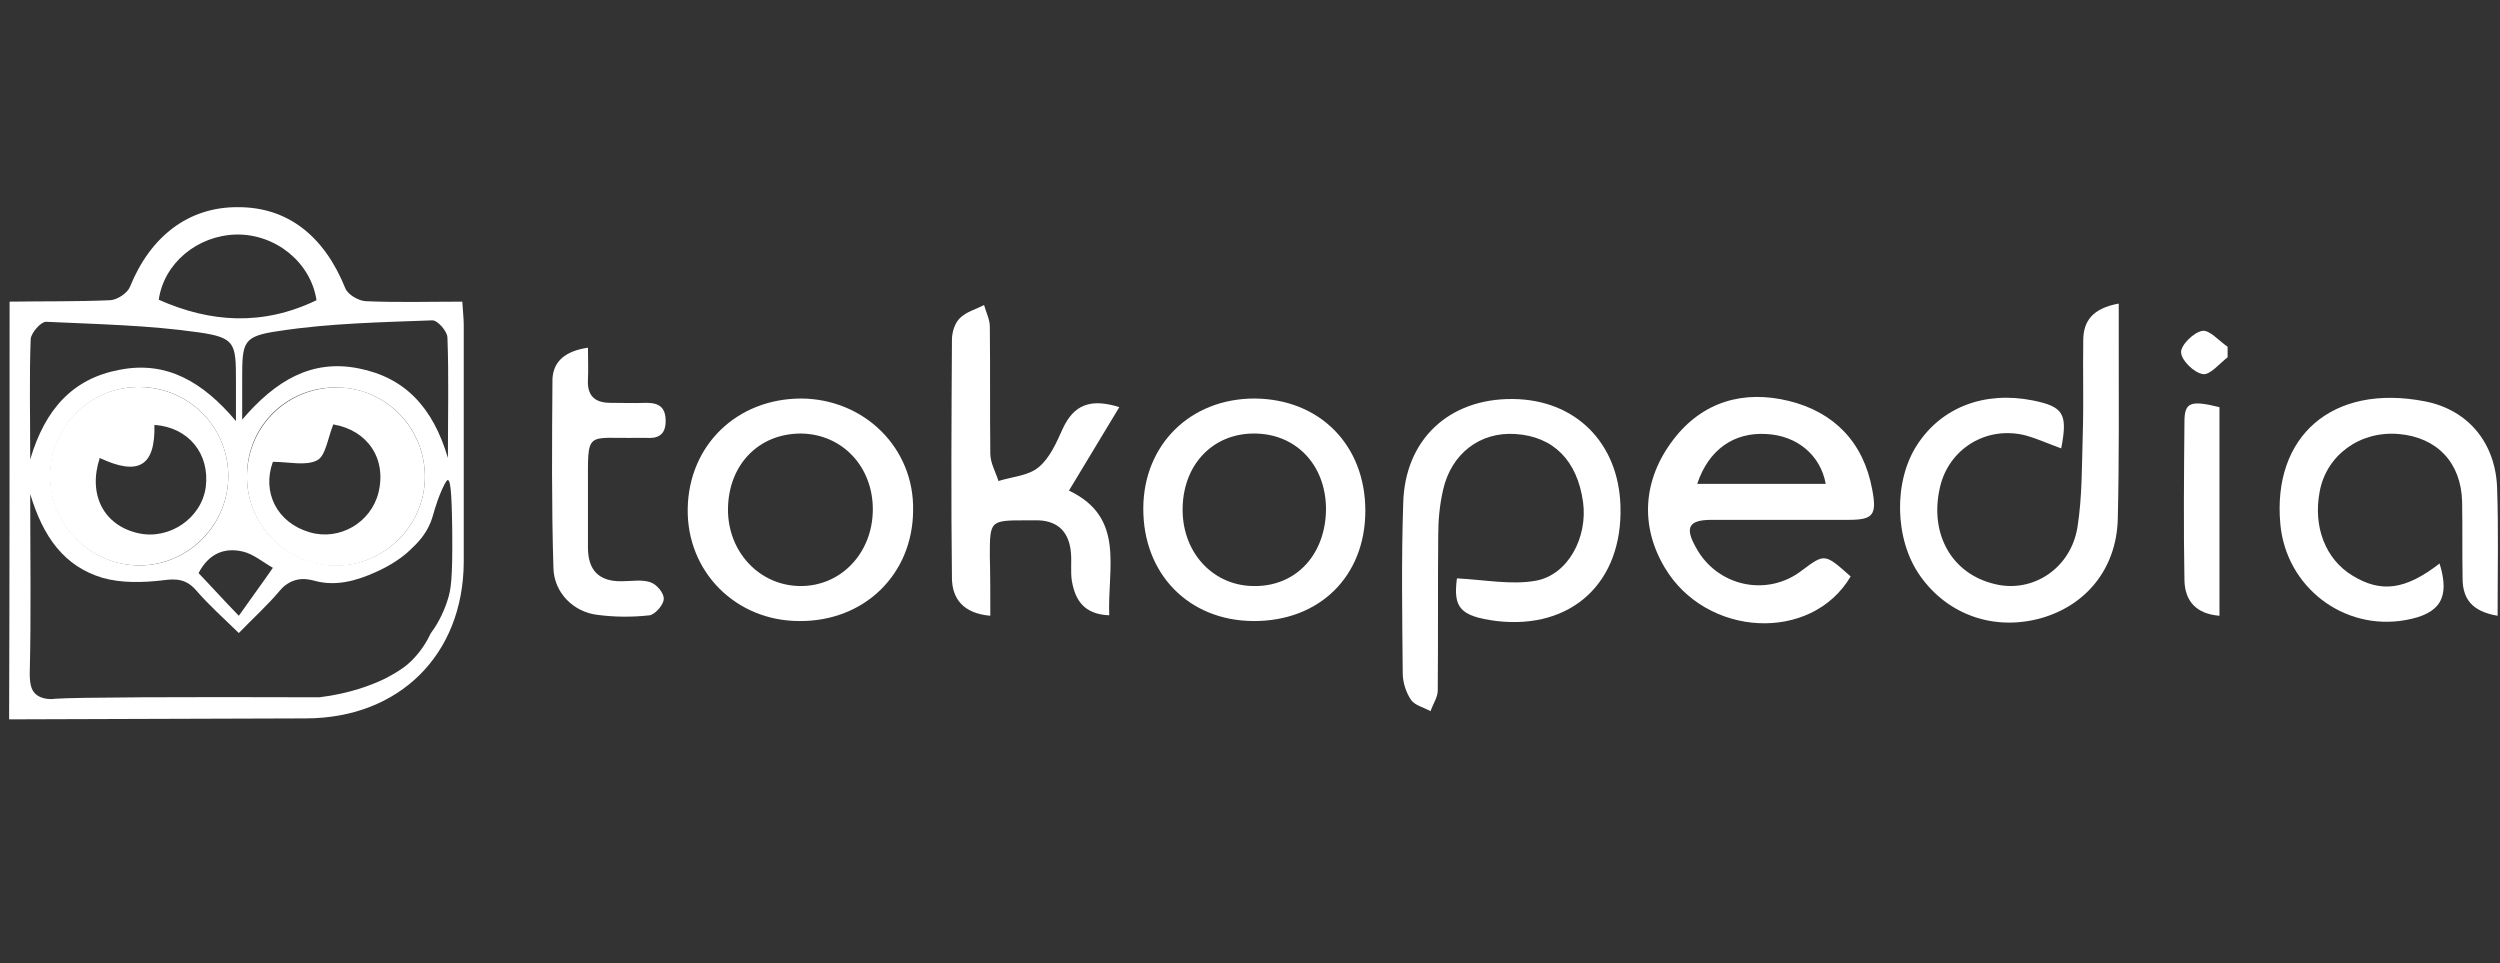
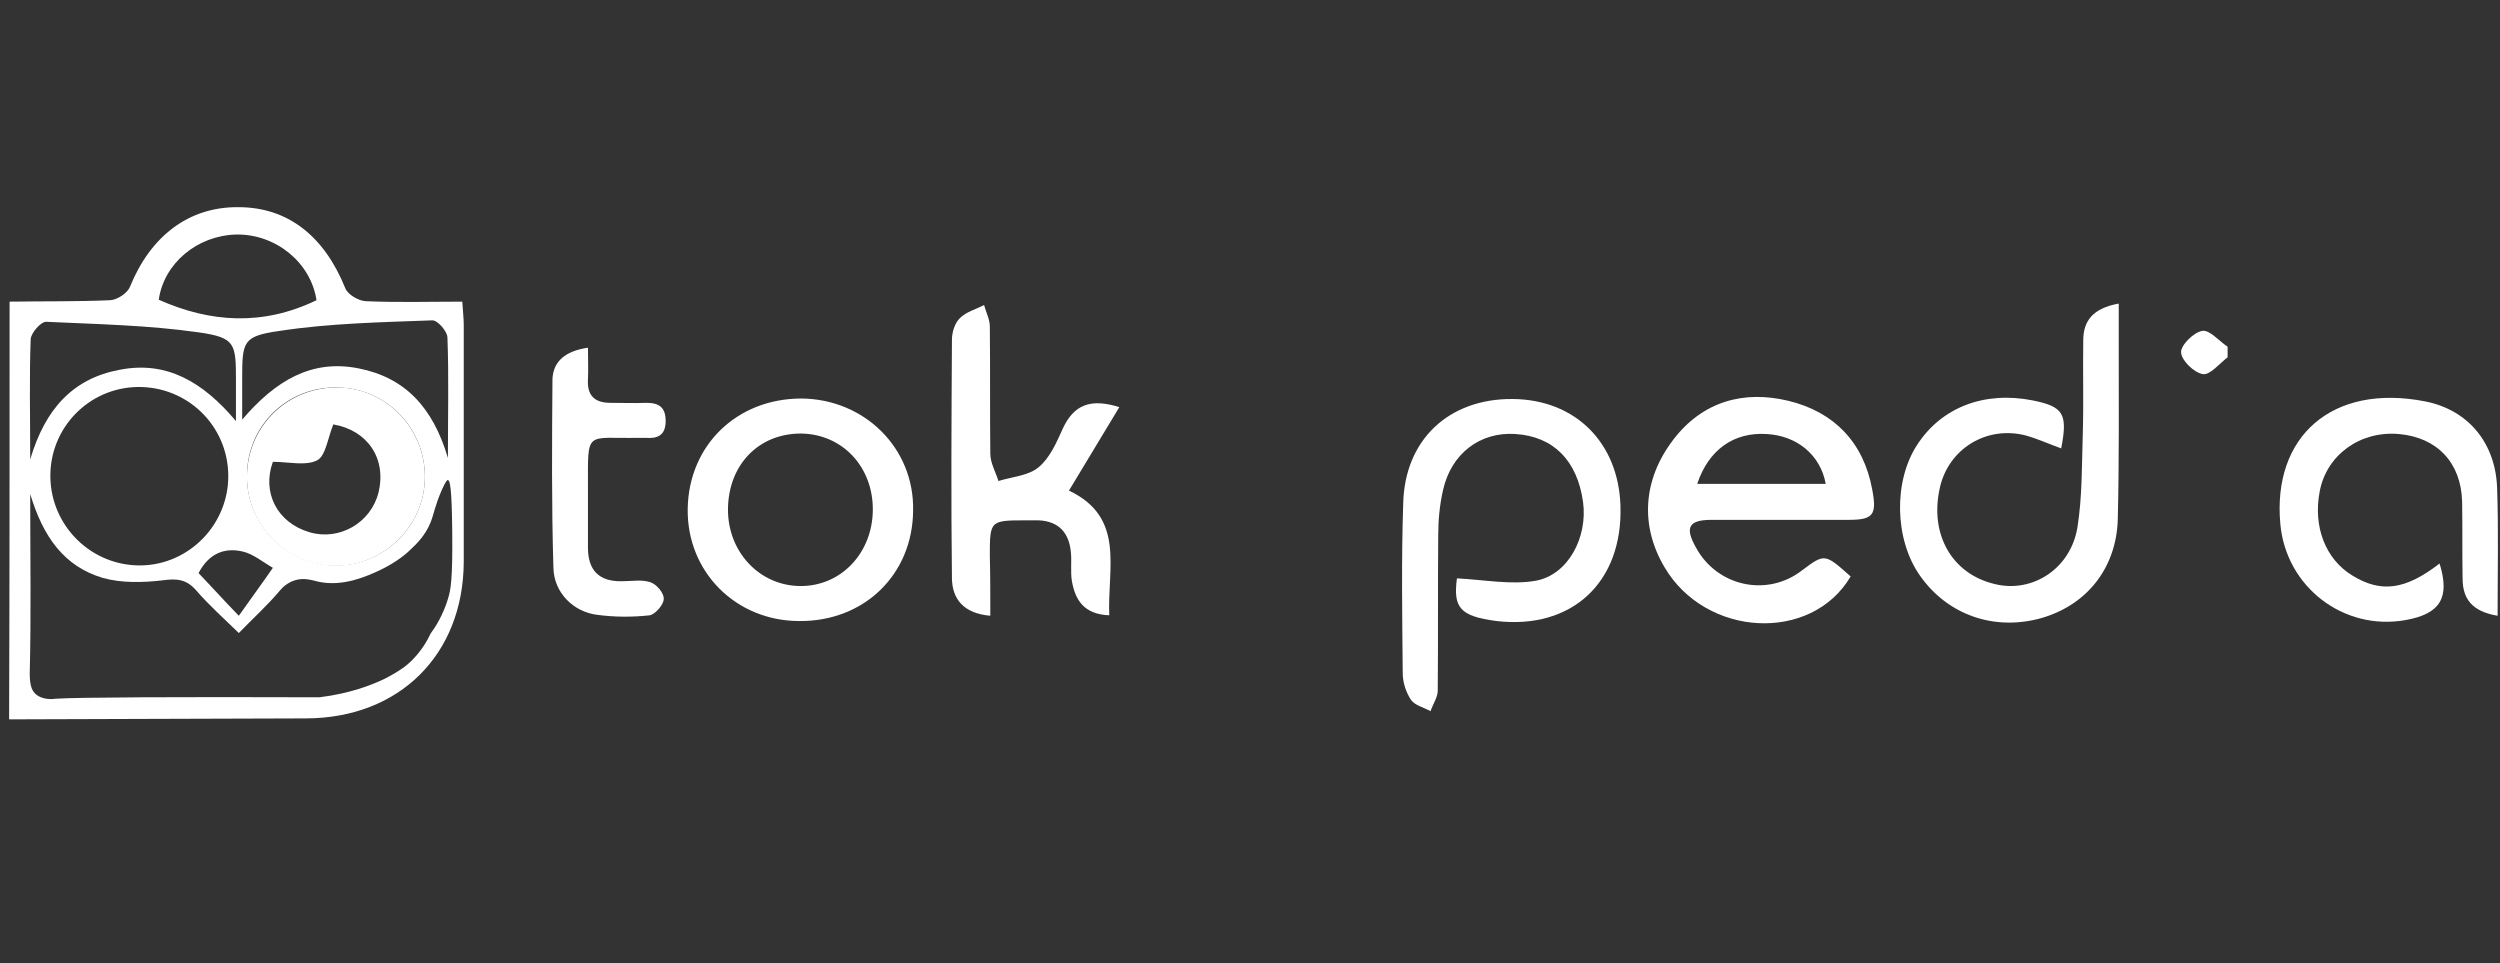
<svg xmlns="http://www.w3.org/2000/svg" version="1.1" id="Layer_1" x="0px" y="0px" viewBox="0 0 521.3 200.9" style="enable-background:new 0 0 521.3 200.9;" xml:space="preserve">
  <rect x="0" y="0" width="521.3" height="200.9" fill="#333333" stroke="none" />
  <style type="text/css"> .st0{fill:#FFFFFF;} </style>
  <g>
    <path class="st0" d="M2,62.9c7-0.1,14,0,21-0.3c1.5-0.1,3.6-1.5,4.1-2.8c4.3-10.6,12.3-16.7,22.6-16.6c10.3,0,17.9,6,22.3,16.9 c0.5,1.3,2.7,2.6,4.2,2.7c6.6,0.3,13.3,0.1,20.2,0.1c0.1,1.9,0.3,3.4,0.3,4.8c0,16.5,0,33,0,49.5c-0.1,19.3-13.4,32.5-32.8,32.6 c-20.7,0.1-41.3,0.1-62,0.2C2,120.9,2,91.9,2,62.9z M49.8,132c-3.3-3.2-6.3-5.9-8.9-8.9c-2-2.3-4-2.5-6.9-2.1 c-4.2,0.5-8.7,0.6-12.6-0.5C13.4,118.1,9,112,6.3,103c0,13.4,0.2,25.4-0.1,37.4c0,2.1,0.3,3.4,1.1,4.2c1.4,1.4,3.7,1.2,4.3,1.1 c4.3-0.3,25.5-0.4,55-0.3c6.5-0.8,11-2.6,13.7-3.9c2.9-1.5,4.5-2.7,5.5-3.7c2.1-2.1,3.3-4.2,4-5.7c1.1-1.5,2.6-3.9,3.6-7.2 c0.6-1.9,1-4,0.9-14.2c-0.1-9.4-0.5-10.5-0.9-10.6c-0.2,0-0.4,0.2-1.2,1.9c-1.5,3.4-1.7,5.1-2.4,6.9c-1.1,2.7-2.8,4.4-4.3,5.8 c-0.5,0.5-2.7,2.5-6.3,4.2c-2.8,1.3-7.7,3.5-12.8,2.4c-1.3-0.3-3-0.9-4.9-0.3c-1.6,0.5-2.6,1.5-3.1,2.1 C55.8,126.2,52.8,128.9,49.8,132z M47.6,99.1c-0.1-10.4-8.6-18.6-19-18.4c-10.1,0.2-18.2,8.5-18.1,18.7c0.1,10.3,8.6,18.7,19,18.5 C39.5,117.7,47.7,109.3,47.6,99.1z M88.6,99.6c0.1-10.2-7.9-18.6-18.1-18.8C60.1,80.5,51.6,88.6,51.5,99 c-0.2,10.1,7.9,18.6,18,18.9C79.8,118.2,88.5,109.9,88.6,99.6z M6.3,95.8C9.4,85.3,15.2,78.9,25,77.1c9.7-1.9,17.3,2.5,24.2,10.7 c0-3.8,0-6.1,0-8.4c0-7.8-0.1-9-7.8-10.1c-10.5-1.5-21.2-1.7-31.8-2.2c-1.1,0-3.1,2.3-3.2,3.6C6.1,78.7,6.3,86.6,6.3,95.8z M66,62.6c-1.2-7.9-8.5-13.8-16.7-13.7c-8.2,0.2-15.1,6-16.2,13.6C43.9,67.3,54.8,68,66,62.6z M49.8,128.4c2.6-3.7,4.9-6.8,7.1-10 c-2.1-1.2-4.1-2.9-6.3-3.4c-3.9-0.9-7.1,0.5-9.2,4.5C44,122.2,46.4,124.9,49.8,128.4z M93.3,70.4c0-1.3-2.1-3.7-3.2-3.6 c-10.6,0.4-21.3,0.6-31.8,2.2c-7.7,1.1-7.8,2.2-7.8,10.1c0,2.3,0,4.6,0,8.4c7-8.2,14.5-12.6,24.2-10.7c9.8,1.9,15.6,8.2,18.7,18.7 C93.4,86.2,93.6,78.3,93.3,70.4z" />
    <path class="st0" d="M385.9,120.2c-8.2,13.9-30.2,12.7-38.8-1.9c-5.1-8.6-4.6-18.2,1.8-26.6c6.1-8,14.7-10.4,24.1-8.1 c9.4,2.3,15.6,8.6,17.4,18.5c1,5.3,0.2,6.3-5,6.3c-9.5,0-19,0-28.5,0c-4.8,0-5.6,1.6-3.3,5.7c4.4,8.2,14.9,10.5,22.2,4.8 C380.5,115.4,380.5,115.4,385.9,120.2z M353.9,100.9c9.2,0,18,0,26.8,0c-1.1-6.1-6.1-10.1-12.4-10.4 C361.6,90.1,356.3,93.7,353.9,100.9z" />
    <path class="st0" d="M441.8,63.3c0,3,0,5.2,0,7.5c0,12.5,0.1,25-0.2,37.5c-0.3,10.2-6.5,17.9-16,20.6c-9.7,2.7-19.4-0.6-25.2-8.8 c-5.4-7.6-5.6-19.8-0.6-27.4c5.1-7.8,14-11.2,24.1-9.2c6.4,1.3,7.3,2.8,5.9,10c-2.5-0.9-4.9-2-7.4-2.7c-8.2-2.1-16.1,2.8-17.9,10.9 c-2.2,9.7,2.5,18,11.5,20.1c7.8,1.9,15.8-3.2,17.2-11.9c1-6.4,0.9-12.9,1.1-19.4c0.2-6.5,0-13,0.1-19.5 C434.4,67,436.3,64.3,441.8,63.3z" />
    <path class="st0" d="M303.8,120.6c5.8,0.3,11.3,1.4,16.4,0.5c6.8-1.2,10.9-9.1,9.9-16.4c-1.2-8.7-6.2-13.7-14.1-14.2 c-7.4-0.5-13.4,4.1-15.1,11.7c-0.7,3.1-1,6.2-1,9.4c-0.1,10.8,0,21.6-0.1,32.4c0,1.4-1,2.8-1.5,4.3c-1.4-0.8-3.3-1.2-4.1-2.4 c-1-1.5-1.7-3.6-1.7-5.5c-0.1-11.8-0.3-23.6,0.1-35.4c0.3-13.3,9.5-21.9,22.8-21.8c13.1,0.1,22.1,9.1,22.5,22.3 c0.5,16-10.2,25.8-25.8,24C304.4,128.5,303,126.7,303.8,120.6z" />
    <path class="st0" d="M206.5,128.4c-5.7-0.5-7.9-3.6-8-7.7c-0.2-16.6-0.1-33.3,0-49.9c0-1.5,0.6-3.5,1.7-4.5c1.3-1.3,3.3-1.8,5-2.7 c0.4,1.5,1.2,3,1.2,4.5c0.1,8.8,0,17.6,0.1,26.5c0,1.9,1.1,3.8,1.7,5.7c2.9-0.9,6.3-1.1,8.4-2.9c2.3-1.9,3.7-5.1,5-8 c2.3-5,5.8-6.4,11.8-4.5c-3.5,5.8-6.9,11.4-10.5,17.4c11.8,5.6,8,16.1,8.4,26c-5.3-0.2-7.1-3.2-7.8-7.2c-0.3-1.9,0-4-0.2-6 c-0.4-4-2.5-6.4-6.7-6.6c-0.8,0-1.7,0-2.5,0c-7.7,0-7.7,0-7.7,7.5C206.5,119.8,206.5,123.8,206.5,128.4z" />
    <path class="st0" d="M520.8,128.4c-5.4-0.9-7.3-3.6-7.3-7.8c-0.1-5.3,0-10.7-0.1-16c-0.2-8.1-5.2-13.4-13.2-14.1 c-8.1-0.7-15.1,4.4-16.5,12c-1.4,7.3,1.2,14.1,6.8,17.5c6,3.7,11.1,3,18.2-2.5c2.2,7.1,0.2,10.5-7.1,11.8 c-12.9,2.3-24.9-6.9-26.1-20c-1.7-18.3,10.8-29.4,30.2-25.6c9.1,1.8,14.7,8.8,15,18.1C521,110.5,520.8,119.1,520.8,128.4z" />
-     <path class="st0" d="M284.7,106.5c0,13.7-9.6,23.1-23.4,23c-13.5-0.1-23-9.9-22.9-23.6c0.1-13.2,9.8-22.8,23.2-22.8 C275.2,83.2,284.7,92.8,284.7,106.5z M276.5,106c-0.1-9.2-6.4-15.7-15.2-15.6c-8.7,0.1-14.8,6.8-14.7,16.1 c0.1,9.1,6.7,15.9,15.3,15.7C270.5,122.1,276.5,115.4,276.5,106z" />
    <path class="st0" d="M166.7,129.5c-13.3,0-23.5-10.3-23.3-23.4c0.2-13.3,10.3-23,23.7-23c13.2,0.1,23.6,10.4,23.3,23.4 C190.3,119.8,180.2,129.6,166.7,129.5z M167,90.4c-8.8,0-15.1,6.5-15.2,15.7c-0.1,8.9,6.5,16,15,16.1c8.5,0.1,15.1-6.8,15.2-15.8 C182.1,97.4,175.7,90.5,167,90.4z" />
    <path class="st0" d="M122.6,72.5c0,2.5,0.1,4.5,0,6.6c-0.2,3.4,1.4,4.9,4.7,4.9c2.5,0,5,0.1,7.5,0c2.7,0,4,1,4,3.8 c0,3-1.7,3.7-4.2,3.5c-0.5,0-1,0-1.5,0c-11.1,0.2-10.5-1.8-10.5,10.4c0,4.2,0,8.3,0,12.5c0,4.7,2.3,7.1,7.1,7c2,0,4.1-0.4,5.9,0.2 c1.3,0.4,2.9,2.3,2.8,3.5c0,1.2-1.8,3.2-2.9,3.4c-3.6,0.4-7.3,0.4-11-0.1c-4.9-0.6-9-4.6-9.1-9.8c-0.4-13.1-0.3-26.3-0.2-39.4 C115.4,75.3,117.9,73.2,122.6,72.5z" />
-     <path class="st0" d="M462.8,84.9c0,14.3,0,28.7,0,43.5c-4.9-0.4-7.2-3.1-7.3-7.4c-0.2-11-0.1-22,0-33 C455.5,83.9,456.7,83.4,462.8,84.9z" />
    <path class="st0" d="M464.5,74.5c-1.7,1.3-3.7,3.8-5.2,3.5c-1.8-0.3-4.4-2.8-4.5-4.5c-0.1-1.5,2.6-4.2,4.4-4.5 c1.5-0.3,3.5,2.1,5.3,3.3C464.5,73,464.5,73.7,464.5,74.5z" />
-     <path class="st0" d="M47.6,99.1c0.1,10.1-8.1,18.6-18.2,18.8c-10.3,0.2-18.9-8.1-19-18.5c-0.1-10.2,8-18.5,18.1-18.7 C39,80.5,47.5,88.7,47.6,99.1z M20.8,95.5c-2.5,7.6,0.8,14.1,8.1,15.7c6.4,1.4,13.1-3.1,14-9.6c0.9-7-3.6-12.5-10.7-13 C32.4,97.2,28.9,99.3,20.8,95.5z" />
    <path class="st0" d="M88.6,99.6c-0.1,10.3-8.8,18.6-19.1,18.4c-10.1-0.3-18.2-8.8-18-18.9c0.2-10.4,8.6-18.5,19.1-18.3 C80.6,81,88.7,89.4,88.6,99.6z M69.5,88.5c-1.2,3-1.6,6.6-3.4,7.5c-2.4,1.2-5.9,0.3-9.2,0.3c-2.3,6.3,0.8,12.7,7.7,14.7 c6.2,1.8,12.7-2,14.3-8.2C80.7,95.6,76.6,89.7,69.5,88.5z" />
  </g>
</svg>